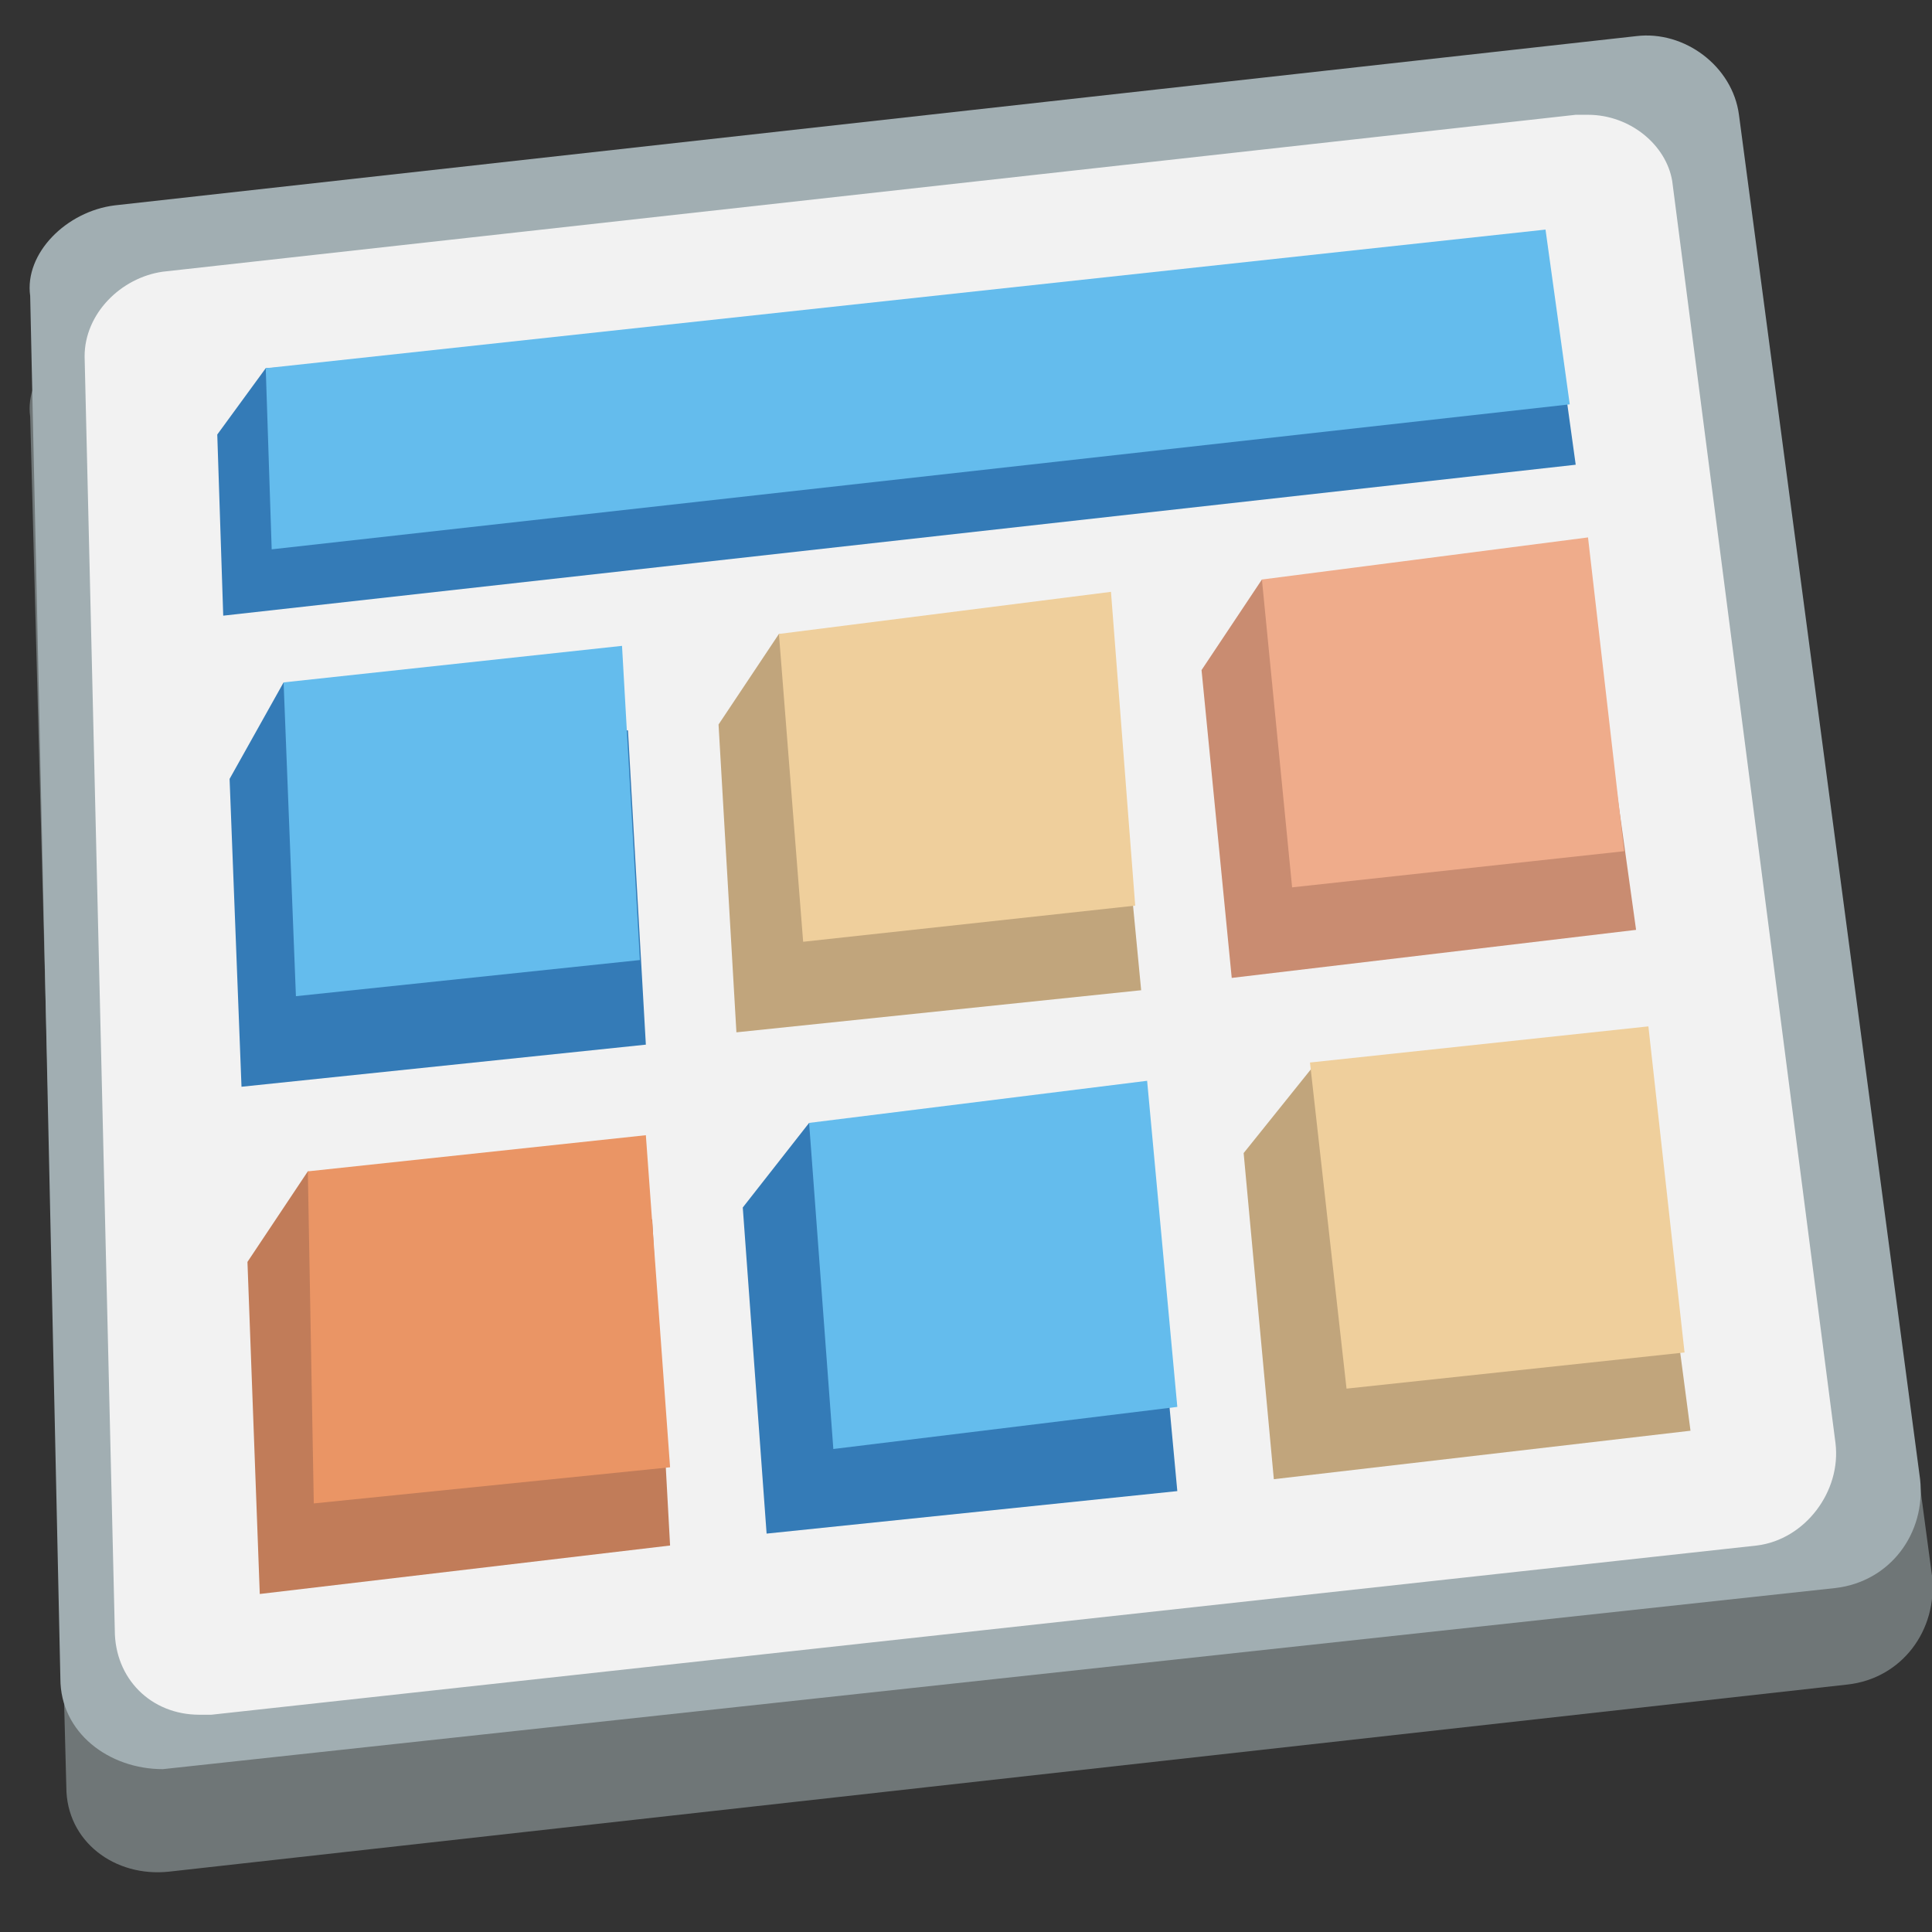
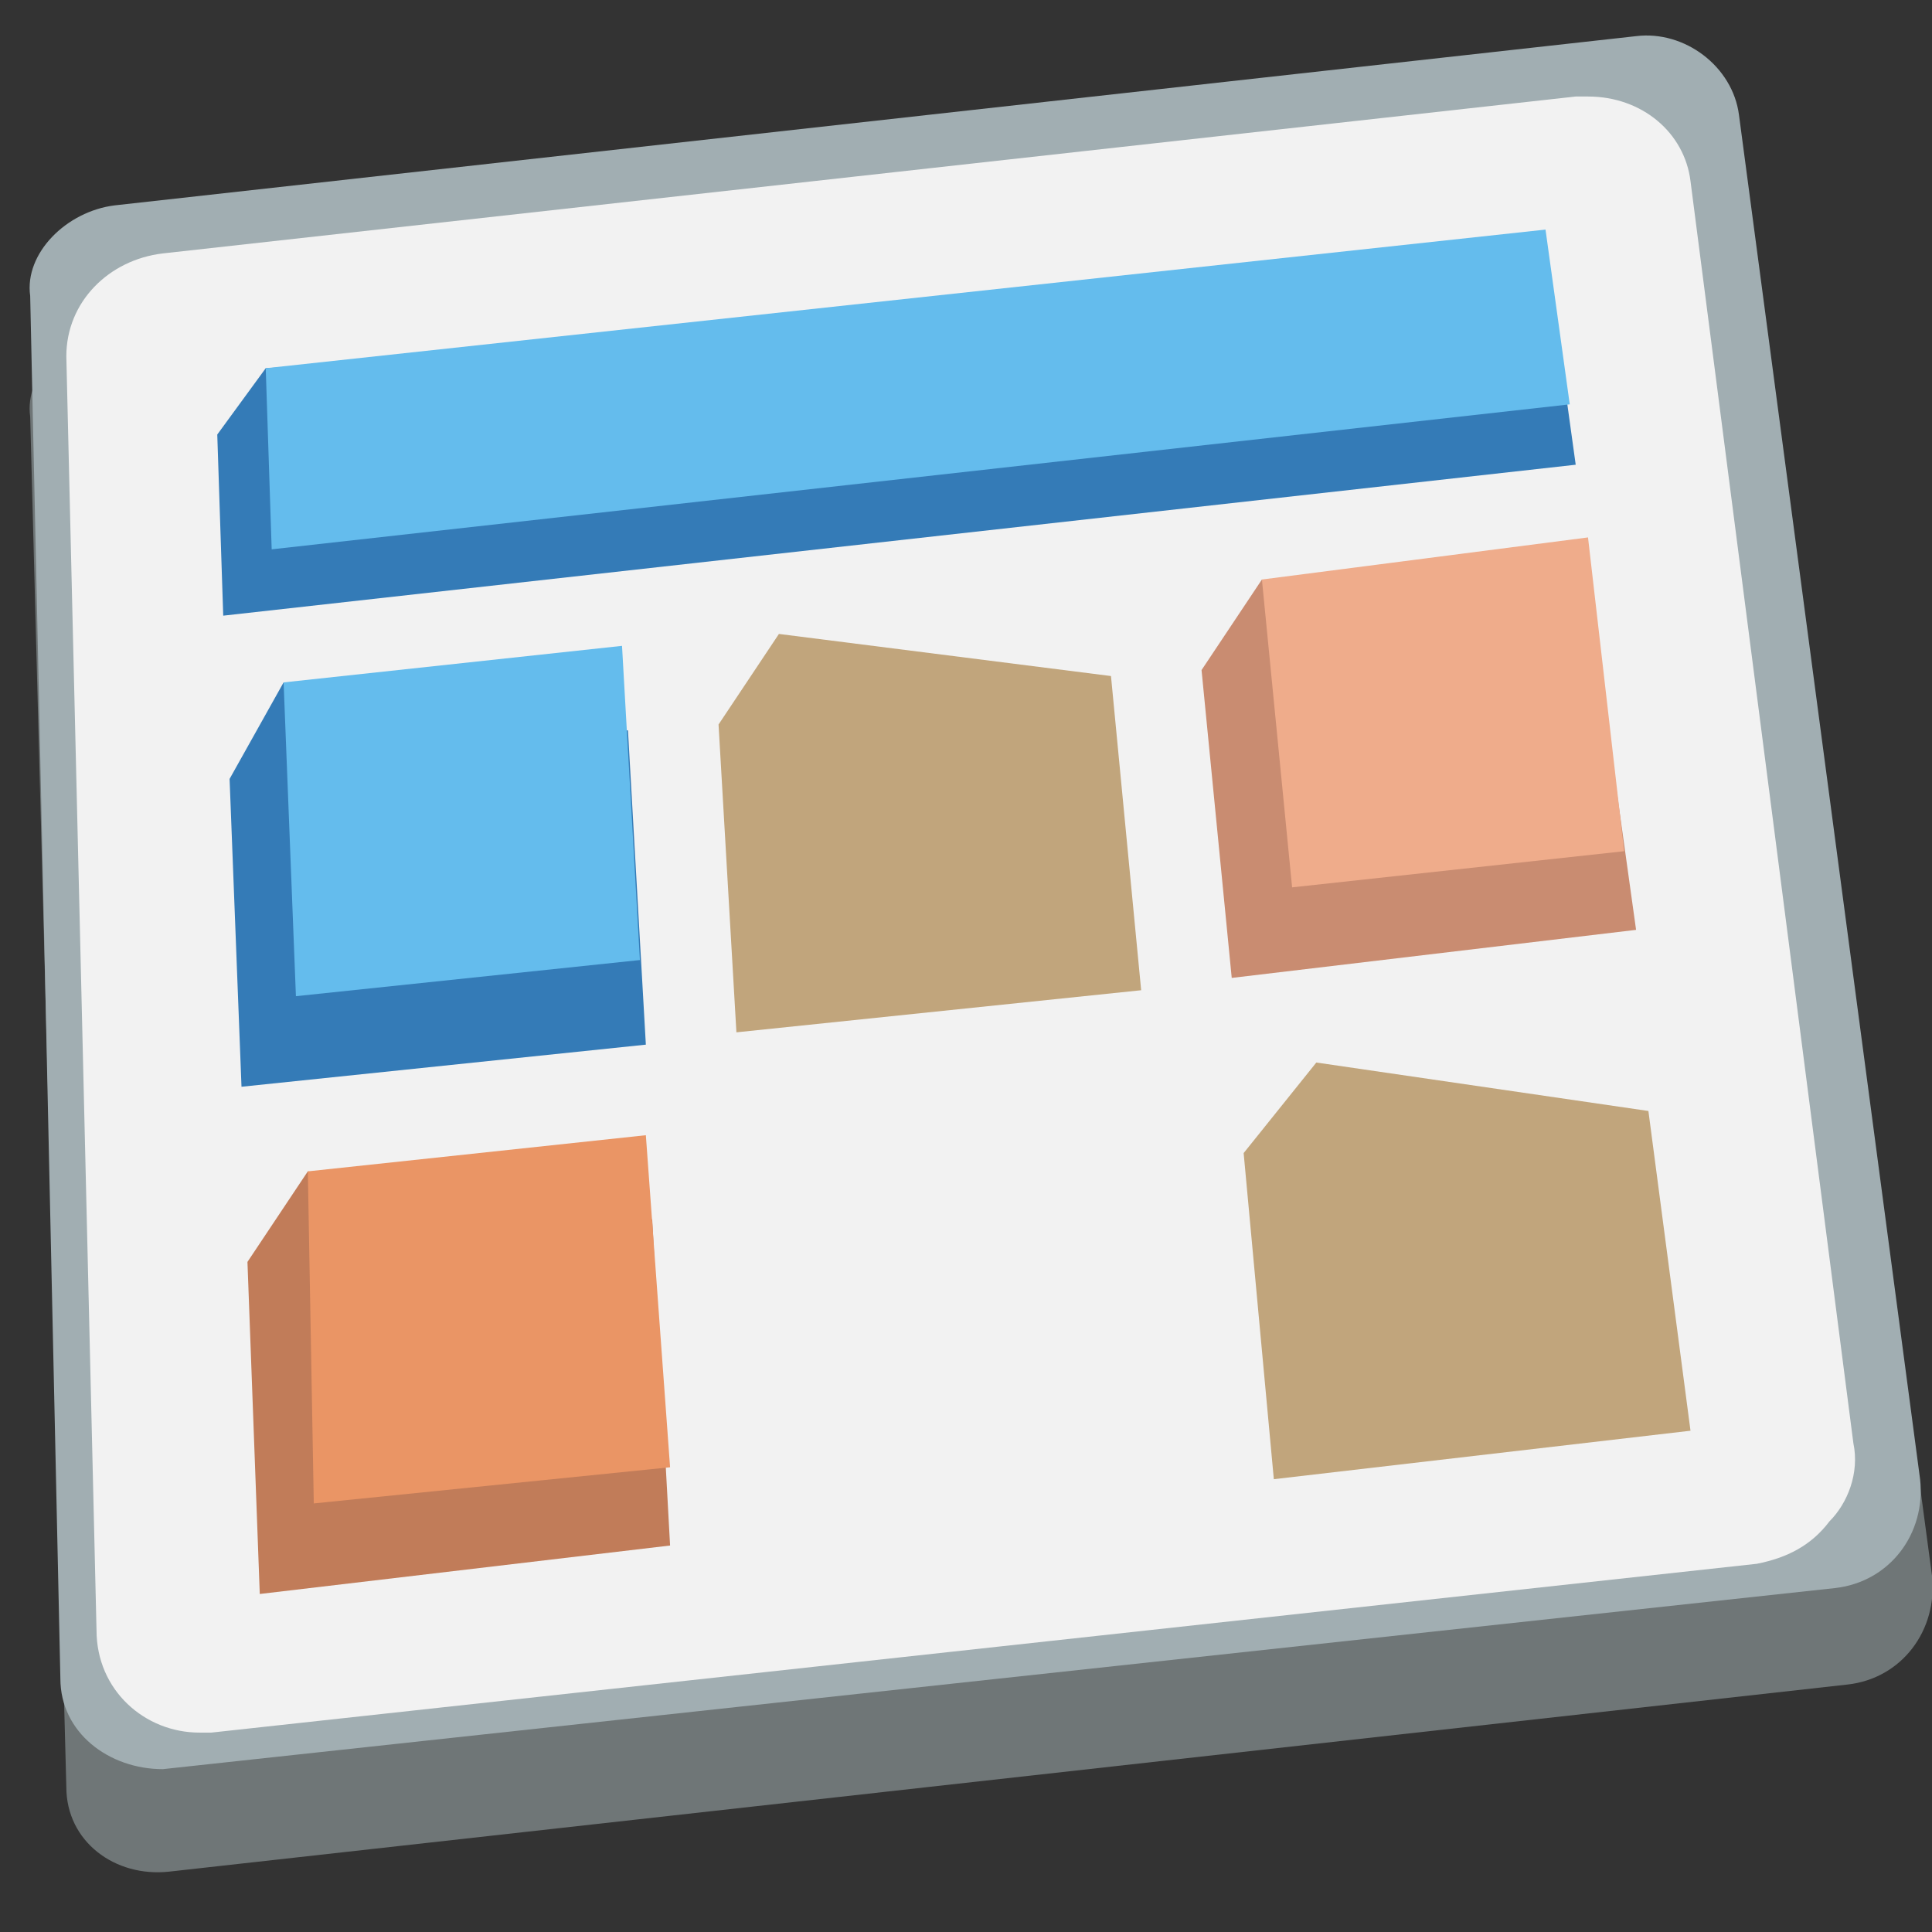
<svg xmlns="http://www.w3.org/2000/svg" width="24px" height="24px" viewBox="0 0 24 24" version="1.1">
  <rect x="0" y="0" width="24" height="24" fill="#333333" stroke="none" />
  <g id="surface1">
    <path style=" stroke:none;fill-rule:nonzero;fill:rgb(43.529%,46.275%,46.667%);fill-opacity:1;" d="M 20.477 1.875 L 1.426 4.051 C 0.824 4.125 0.301 4.648 0.375 5.176 L 0.824 22.199 C 0.824 22.875 1.426 23.324 2.102 23.25 L 22.949 20.926 C 23.625 20.852 24.074 20.25 24 19.574 L 21.75 2.773 C 21.602 2.25 21.074 1.801 20.477 1.875 Z M 20.477 1.875 " />
    <path style=" stroke:none;fill-rule:nonzero;fill:rgb(63.137%,68.235%,69.804%);fill-opacity:1;" d="M 20.324 0.449 L 1.426 2.551 C 0.824 2.625 0.301 3.148 0.375 3.676 L 0.75 20.852 C 0.75 21.523 1.352 21.977 2.023 21.977 L 22.801 19.727 C 23.477 19.648 23.926 19.051 23.852 18.375 L 21.602 1.426 C 21.523 0.824 20.926 0.375 20.324 0.449 Z M 20.324 0.449 " />
    <path style=" stroke:none;fill-rule:nonzero;fill:rgb(94.902%,94.902%,94.902%);fill-opacity:1;" d="M 2.477 21.523 C 1.801 21.523 1.199 21 1.199 20.25 L 0.824 4.426 C 0.824 3.75 1.352 3.227 2.023 3.148 L 19.574 1.199 L 19.727 1.199 C 20.398 1.199 20.926 1.648 21 2.25 L 23.023 17.926 C 23.102 18.301 22.949 18.676 22.727 18.898 C 22.5 19.199 22.199 19.352 21.824 19.426 L 2.625 21.523 Z M 2.477 21.523 " />
-     <path style=" stroke:none;fill-rule:nonzero;fill:rgb(63.137%,68.235%,69.804%);fill-opacity:1;" d="M 19.727 1.426 C 20.25 1.426 20.699 1.801 20.773 2.25 L 22.801 17.926 C 22.875 18.523 22.426 19.125 21.824 19.199 L 2.625 21.301 L 2.477 21.301 C 1.875 21.301 1.426 20.852 1.426 20.25 L 1.051 4.426 C 1.051 3.898 1.5 3.449 2.023 3.375 L 19.574 1.426 L 19.727 1.426 M 19.727 0.977 L 19.574 0.977 L 2.023 2.852 C 1.199 2.926 0.602 3.602 0.602 4.352 L 0.977 20.25 C 0.977 21.074 1.648 21.75 2.477 21.75 L 2.625 21.75 L 21.898 19.648 C 22.352 19.574 22.727 19.426 22.949 19.051 C 23.176 18.75 23.324 18.301 23.25 17.852 L 21.227 2.176 C 21.148 1.5 20.477 0.977 19.727 0.977 Z M 19.727 0.977 " />
    <path style=" stroke:none;fill-rule:nonzero;fill:rgb(20.392%,48.235%,71.765%);fill-opacity:1;" d="M 8.023 12.977 L 3 13.5 L 2.852 9.676 L 3.523 8.477 L 7.801 9.074 Z M 19.574 5.773 L 2.773 7.648 L 2.699 5.398 L 3.301 4.574 L 19.273 3.602 Z M 19.574 5.773 " />
    <path style=" stroke:none;fill-rule:nonzero;fill:rgb(39.216%,73.725%,92.941%);fill-opacity:1;" d="M 19.5 5.023 L 3.375 6.824 L 3.301 4.574 L 19.199 2.852 Z M 19.5 5.023 " />
    <path style=" stroke:none;fill-rule:nonzero;fill:rgb(75.686%,64.706%,48.627%);fill-opacity:1;" d="M 14.176 12.301 L 9.148 12.824 L 8.926 9 L 9.676 7.875 L 13.801 8.398 Z M 14.176 12.301 " />
    <path style=" stroke:none;fill-rule:nonzero;fill:rgb(78.824%,54.902%,44.314%);fill-opacity:1;" d="M 20.324 11.551 L 15.301 12.148 L 14.926 8.324 L 15.676 7.199 L 19.801 7.801 Z M 20.324 11.551 " />
    <path style=" stroke:none;fill-rule:nonzero;fill:rgb(75.686%,48.627%,34.902%);fill-opacity:1;" d="M 8.324 19.199 L 3.227 19.801 L 3.074 15.676 L 3.824 14.551 L 8.102 15.148 Z M 8.324 19.199 " />
-     <path style=" stroke:none;fill-rule:nonzero;fill:rgb(20.392%,48.235%,71.765%);fill-opacity:1;" d="M 14.625 18.523 L 9.523 19.051 L 9.227 15 L 10.051 13.949 L 14.25 14.477 Z M 14.625 18.523 " />
    <path style=" stroke:none;fill-rule:nonzero;fill:rgb(75.686%,64.706%,48.627%);fill-opacity:1;" d="M 21 17.773 L 15.824 18.375 L 15.449 14.324 L 16.352 13.199 L 20.477 13.801 Z M 21 17.773 " />
    <path style=" stroke:none;fill-rule:nonzero;fill:rgb(39.216%,73.725%,92.941%);fill-opacity:1;" d="M 7.949 11.926 L 3.676 12.375 L 3.523 8.477 L 7.727 8.023 Z M 7.949 11.926 " />
-     <path style=" stroke:none;fill-rule:nonzero;fill:rgb(93.725%,81.176%,61.176%);fill-opacity:1;" d="M 14.102 11.25 L 9.977 11.699 L 9.676 7.875 L 13.801 7.352 Z M 14.102 11.25 " />
    <path style=" stroke:none;fill-rule:nonzero;fill:rgb(93.725%,67.451%,54.51%);fill-opacity:1;" d="M 20.176 10.574 L 16.051 11.023 L 15.676 7.199 L 19.727 6.676 Z M 20.176 10.574 " />
    <path style=" stroke:none;fill-rule:nonzero;fill:rgb(91.765%,58.431%,39.608%);fill-opacity:1;" d="M 8.324 18.227 L 3.898 18.676 L 3.824 14.551 L 8.023 14.102 Z M 8.324 18.227 " />
-     <path style=" stroke:none;fill-rule:nonzero;fill:rgb(39.216%,73.725%,92.941%);fill-opacity:1;" d="M 14.625 17.477 L 10.352 18 L 10.051 13.949 L 14.25 13.426 Z M 14.625 17.477 " />
-     <path style=" stroke:none;fill-rule:nonzero;fill:rgb(93.725%,81.176%,61.176%);fill-opacity:1;" d="M 20.926 16.801 L 16.727 17.25 L 16.273 13.199 L 20.477 12.75 Z M 20.926 16.801 " />
  </g>
</svg>